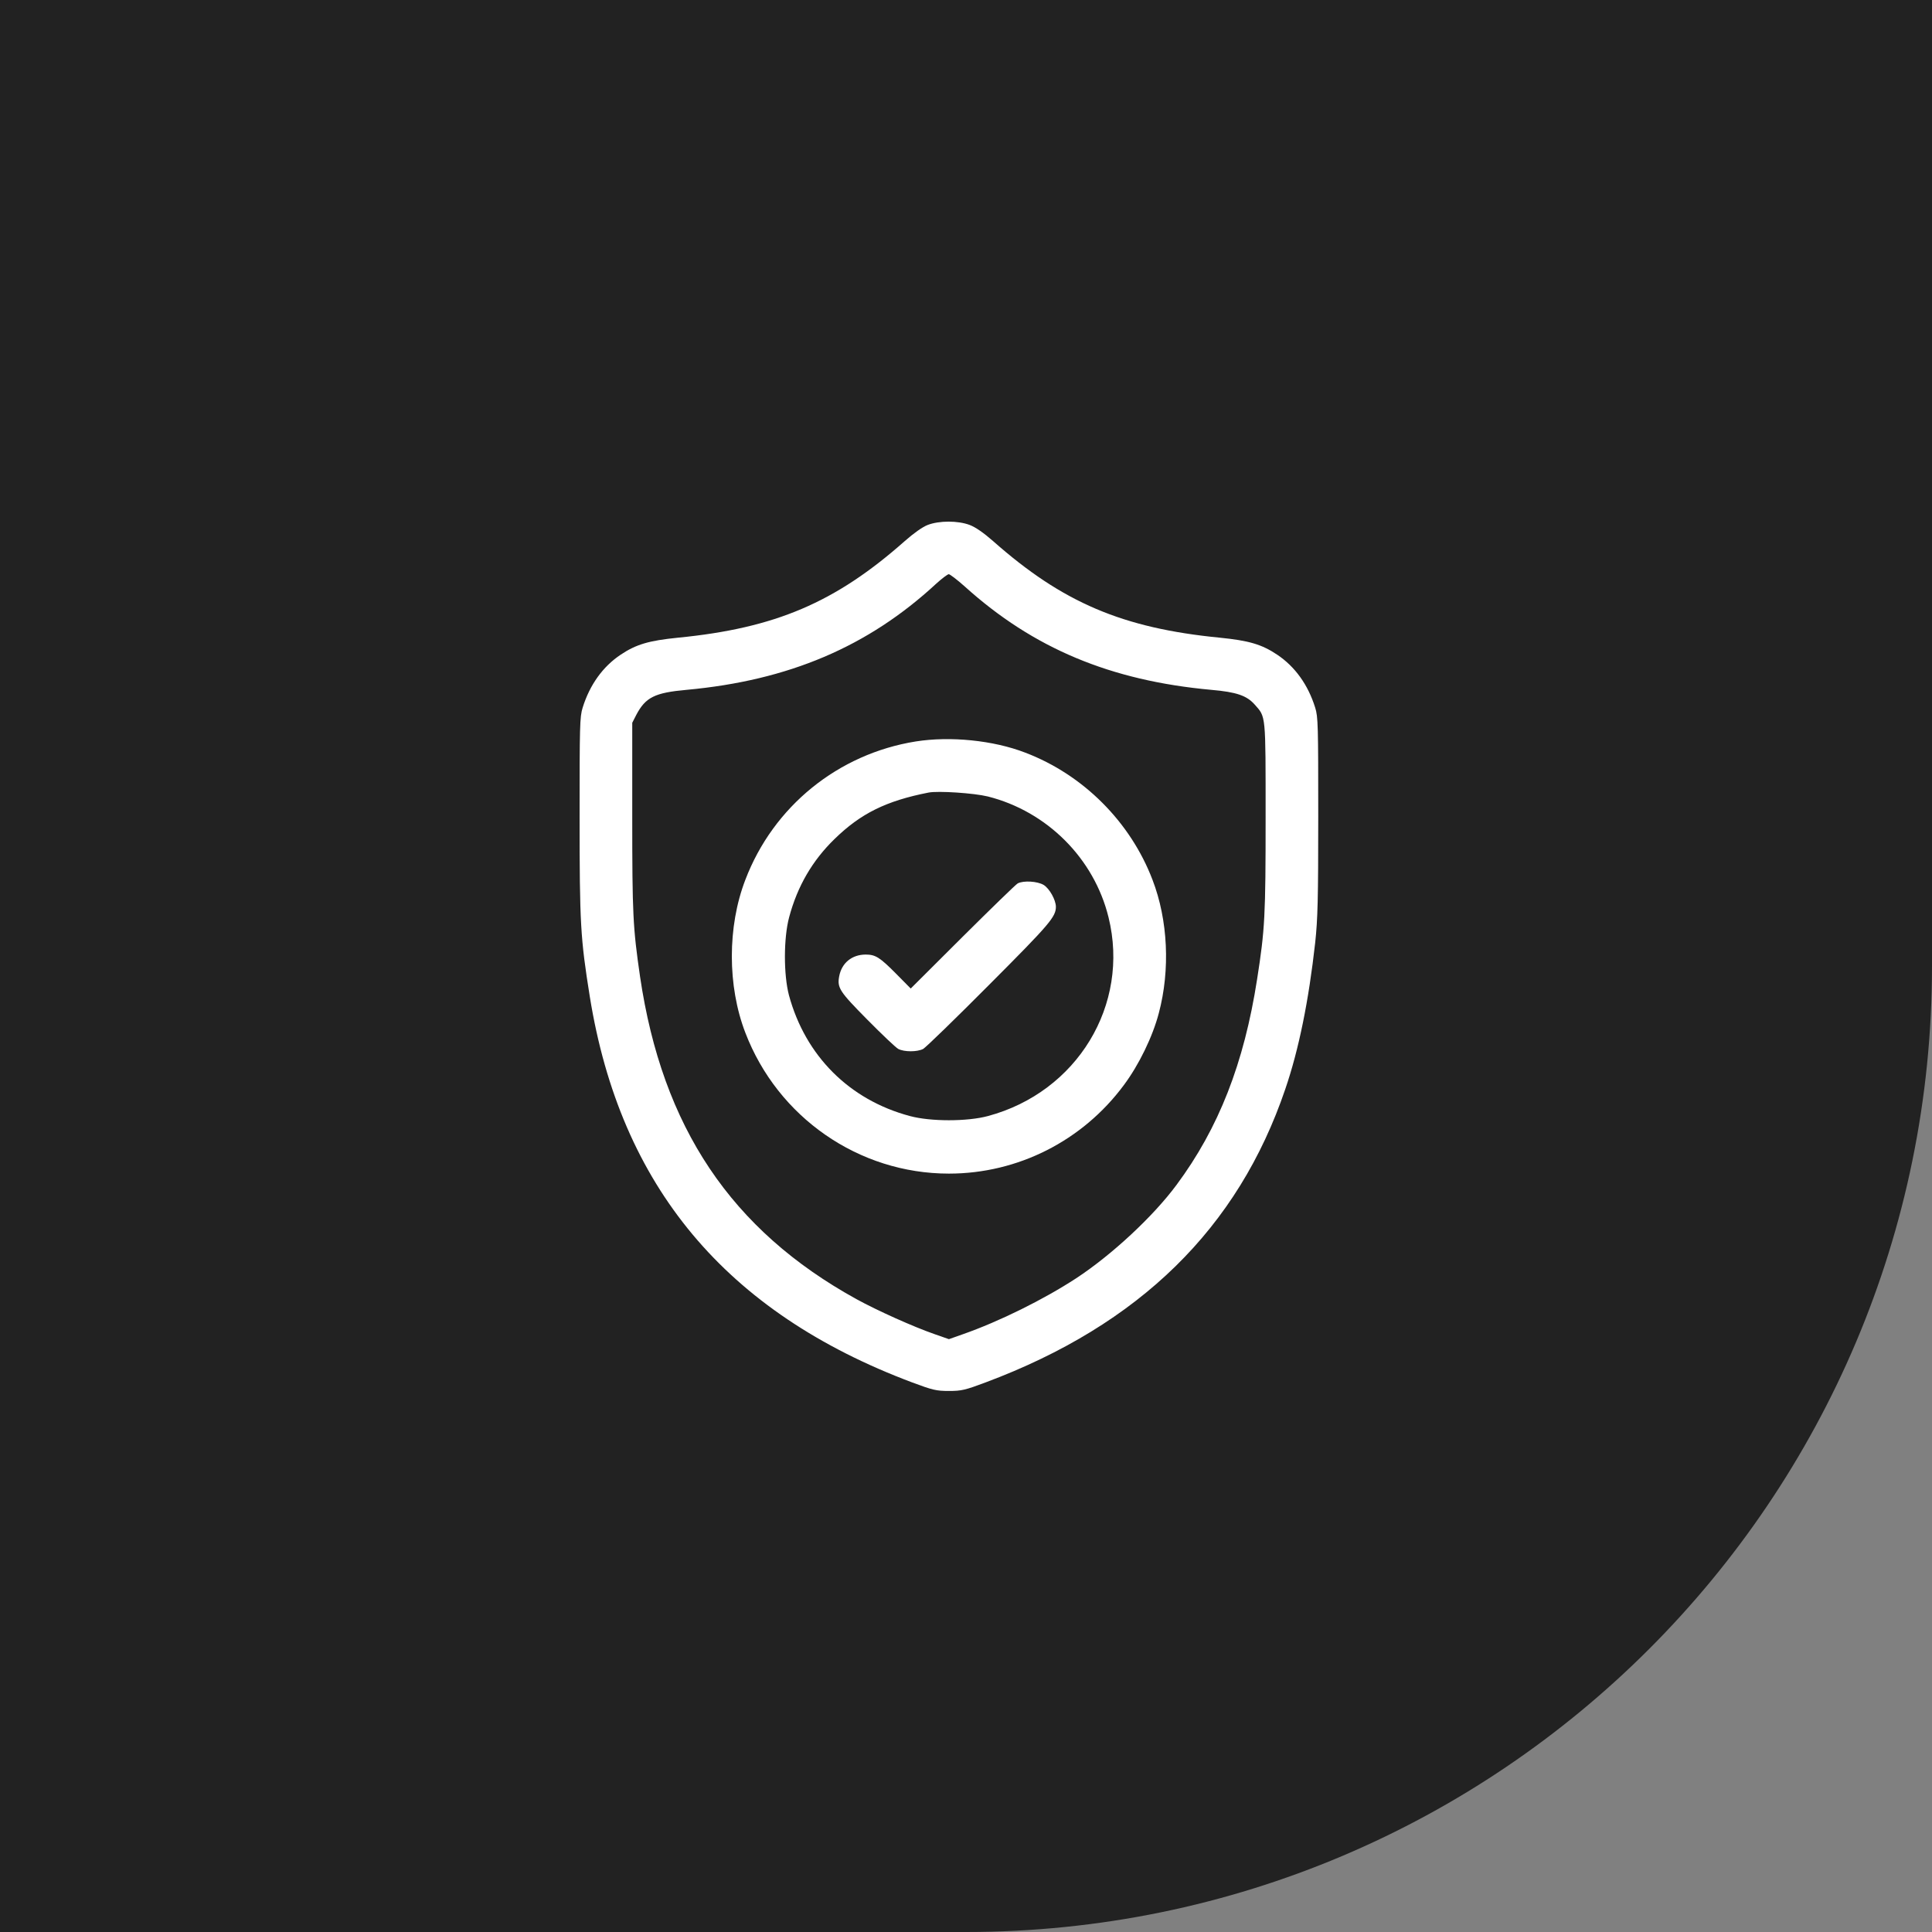
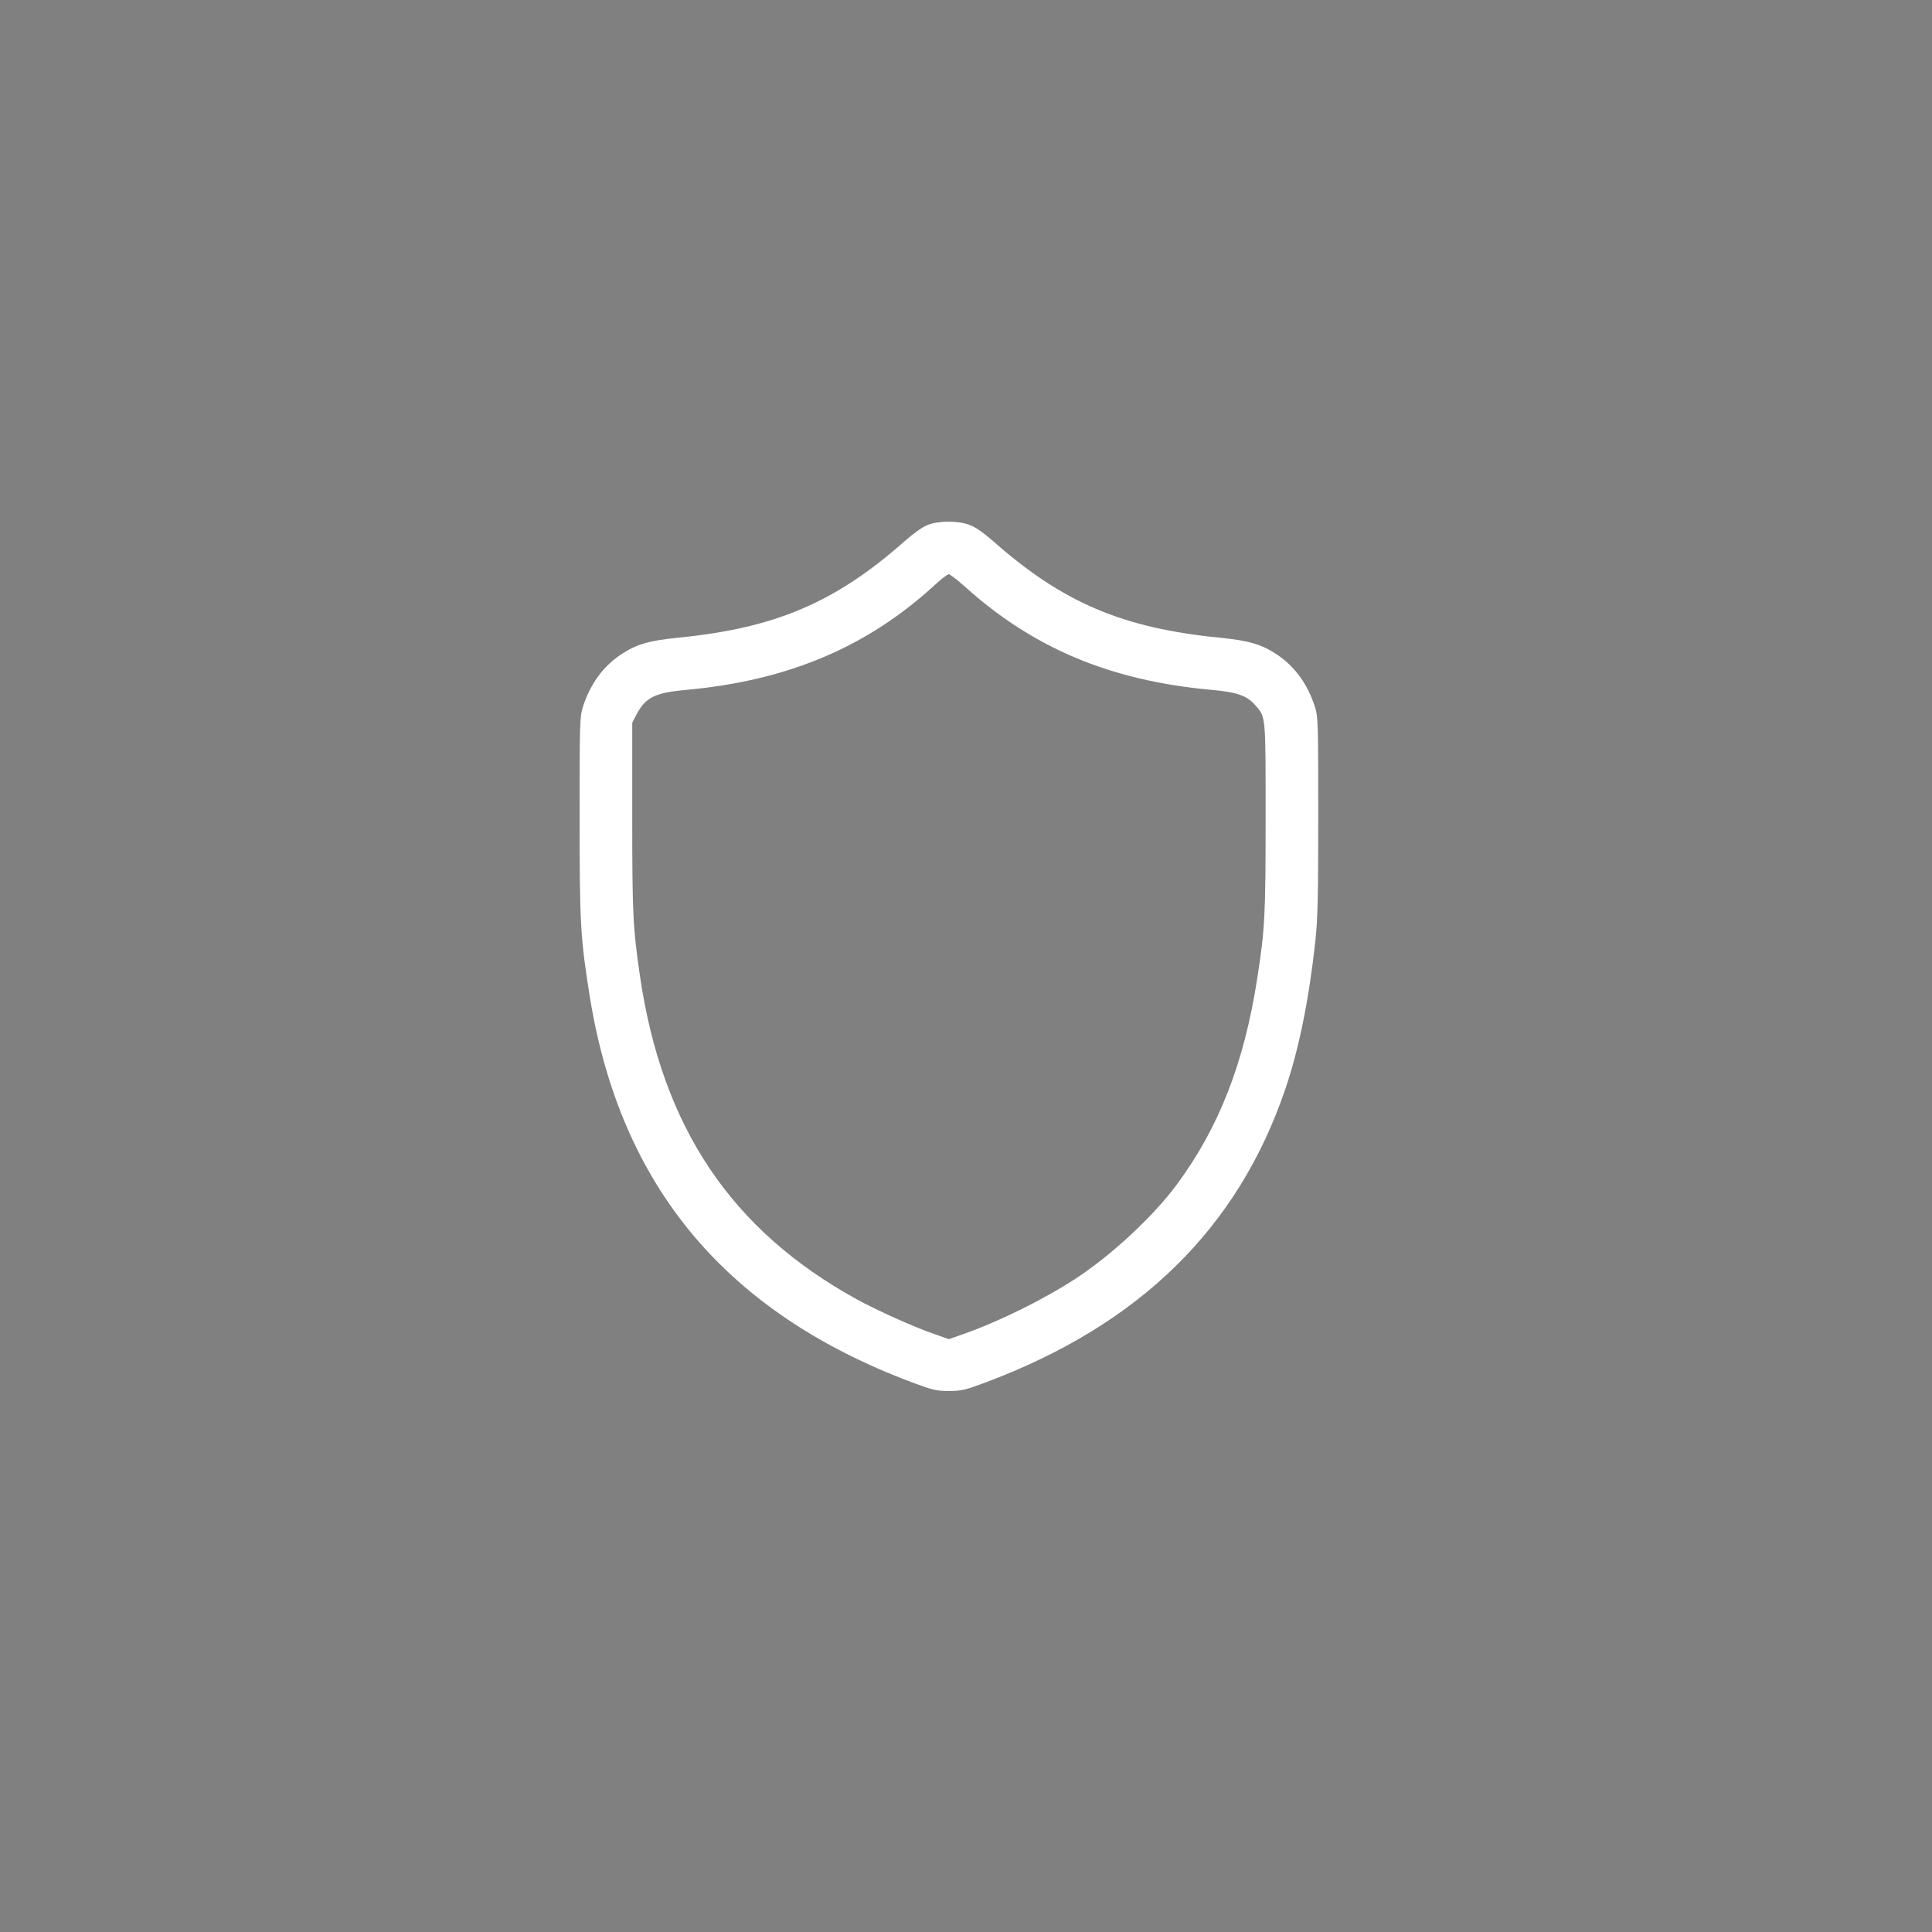
<svg xmlns="http://www.w3.org/2000/svg" width="100" height="100" viewBox="0 0 100 100" fill="none">
  <rect x="0" y="0" width="100" height="100" fill="#808080" stroke="none" />
-   <path d="M0 0H100V50C100 77.614 77.614 100 50 100H0V0Z" fill="#222222" />
  <path d="M48.018 27.171C47.745 27.277 47.288 27.602 46.831 28.006C43.236 31.188 40.125 32.515 35.089 33.007C33.595 33.157 32.927 33.35 32.127 33.886C31.204 34.502 30.527 35.442 30.158 36.628C30.009 37.103 30 37.551 30 42.289C30 47.826 30.044 48.555 30.527 51.579C32.109 61.405 37.567 67.935 47.218 71.556C48.281 71.952 48.466 71.996 49.116 71.996C49.767 71.996 49.951 71.952 51.032 71.547C58.986 68.568 64.084 63.567 66.527 56.369C67.231 54.312 67.74 51.789 68.074 48.792C68.206 47.562 68.232 46.569 68.232 42.245C68.232 37.542 68.224 37.103 68.074 36.628C67.705 35.442 67.028 34.502 66.106 33.886C65.306 33.35 64.638 33.157 63.144 33.007C58.107 32.515 54.996 31.188 51.401 28.006C50.909 27.576 50.496 27.286 50.188 27.171C49.582 26.943 48.615 26.943 48.018 27.171ZM49.942 30.362C53.476 33.552 57.475 35.231 62.695 35.706C64.005 35.82 64.532 36.004 64.945 36.47C65.525 37.129 65.508 36.91 65.508 42.289C65.508 47.421 65.473 48.089 65.068 50.682C64.392 55.033 63.082 58.39 60.894 61.334C59.689 62.96 57.554 64.947 55.708 66.16C54.012 67.267 51.718 68.401 49.837 69.06L49.116 69.315L48.387 69.06C47.27 68.673 45.398 67.83 44.326 67.241C37.849 63.672 34.28 58.346 33.129 50.55C32.76 48.002 32.725 47.334 32.725 42.289V37.411L32.927 37.015C33.41 36.092 33.885 35.855 35.537 35.706C40.819 35.222 44.933 33.473 48.457 30.212C48.747 29.949 49.037 29.729 49.107 29.72C49.169 29.72 49.547 30.01 49.942 30.362Z" fill="white" />
-   <path d="M47.402 38.377C43.386 39.019 40.028 41.735 38.578 45.541C37.647 47.958 37.647 51.034 38.578 53.451C40.257 57.836 44.449 60.746 49.116 60.746C52.685 60.746 56.033 59.049 58.169 56.166C58.951 55.121 59.663 53.653 59.98 52.44C60.577 50.199 60.454 47.615 59.654 45.541C58.512 42.544 56.068 40.1 53.071 38.958C51.41 38.316 49.187 38.096 47.402 38.377ZM51.129 41.225C54.196 41.998 56.631 44.433 57.378 47.483C58.494 52.009 55.752 56.527 51.138 57.766C50.065 58.056 48.167 58.056 47.095 57.766C43.966 56.931 41.689 54.655 40.837 51.517C40.556 50.454 40.556 48.555 40.846 47.474C41.276 45.866 42.05 44.539 43.201 43.422C44.555 42.104 45.864 41.454 48.062 41.023C48.562 40.926 50.408 41.049 51.129 41.225Z" fill="white" />
-   <path d="M52.676 45.725C52.579 45.778 51.296 47.026 49.819 48.494L47.139 51.166L46.392 50.41C45.539 49.548 45.311 49.408 44.81 49.408C44.098 49.408 43.57 49.838 43.438 50.524C43.324 51.13 43.447 51.315 44.889 52.774C45.645 53.539 46.365 54.224 46.497 54.294C46.805 54.453 47.473 54.453 47.78 54.294C47.912 54.224 49.45 52.73 51.199 50.972C54.346 47.817 54.653 47.456 54.653 46.929C54.645 46.569 54.319 45.989 54.02 45.804C53.695 45.611 52.975 45.567 52.676 45.725Z" fill="white" />
</svg>